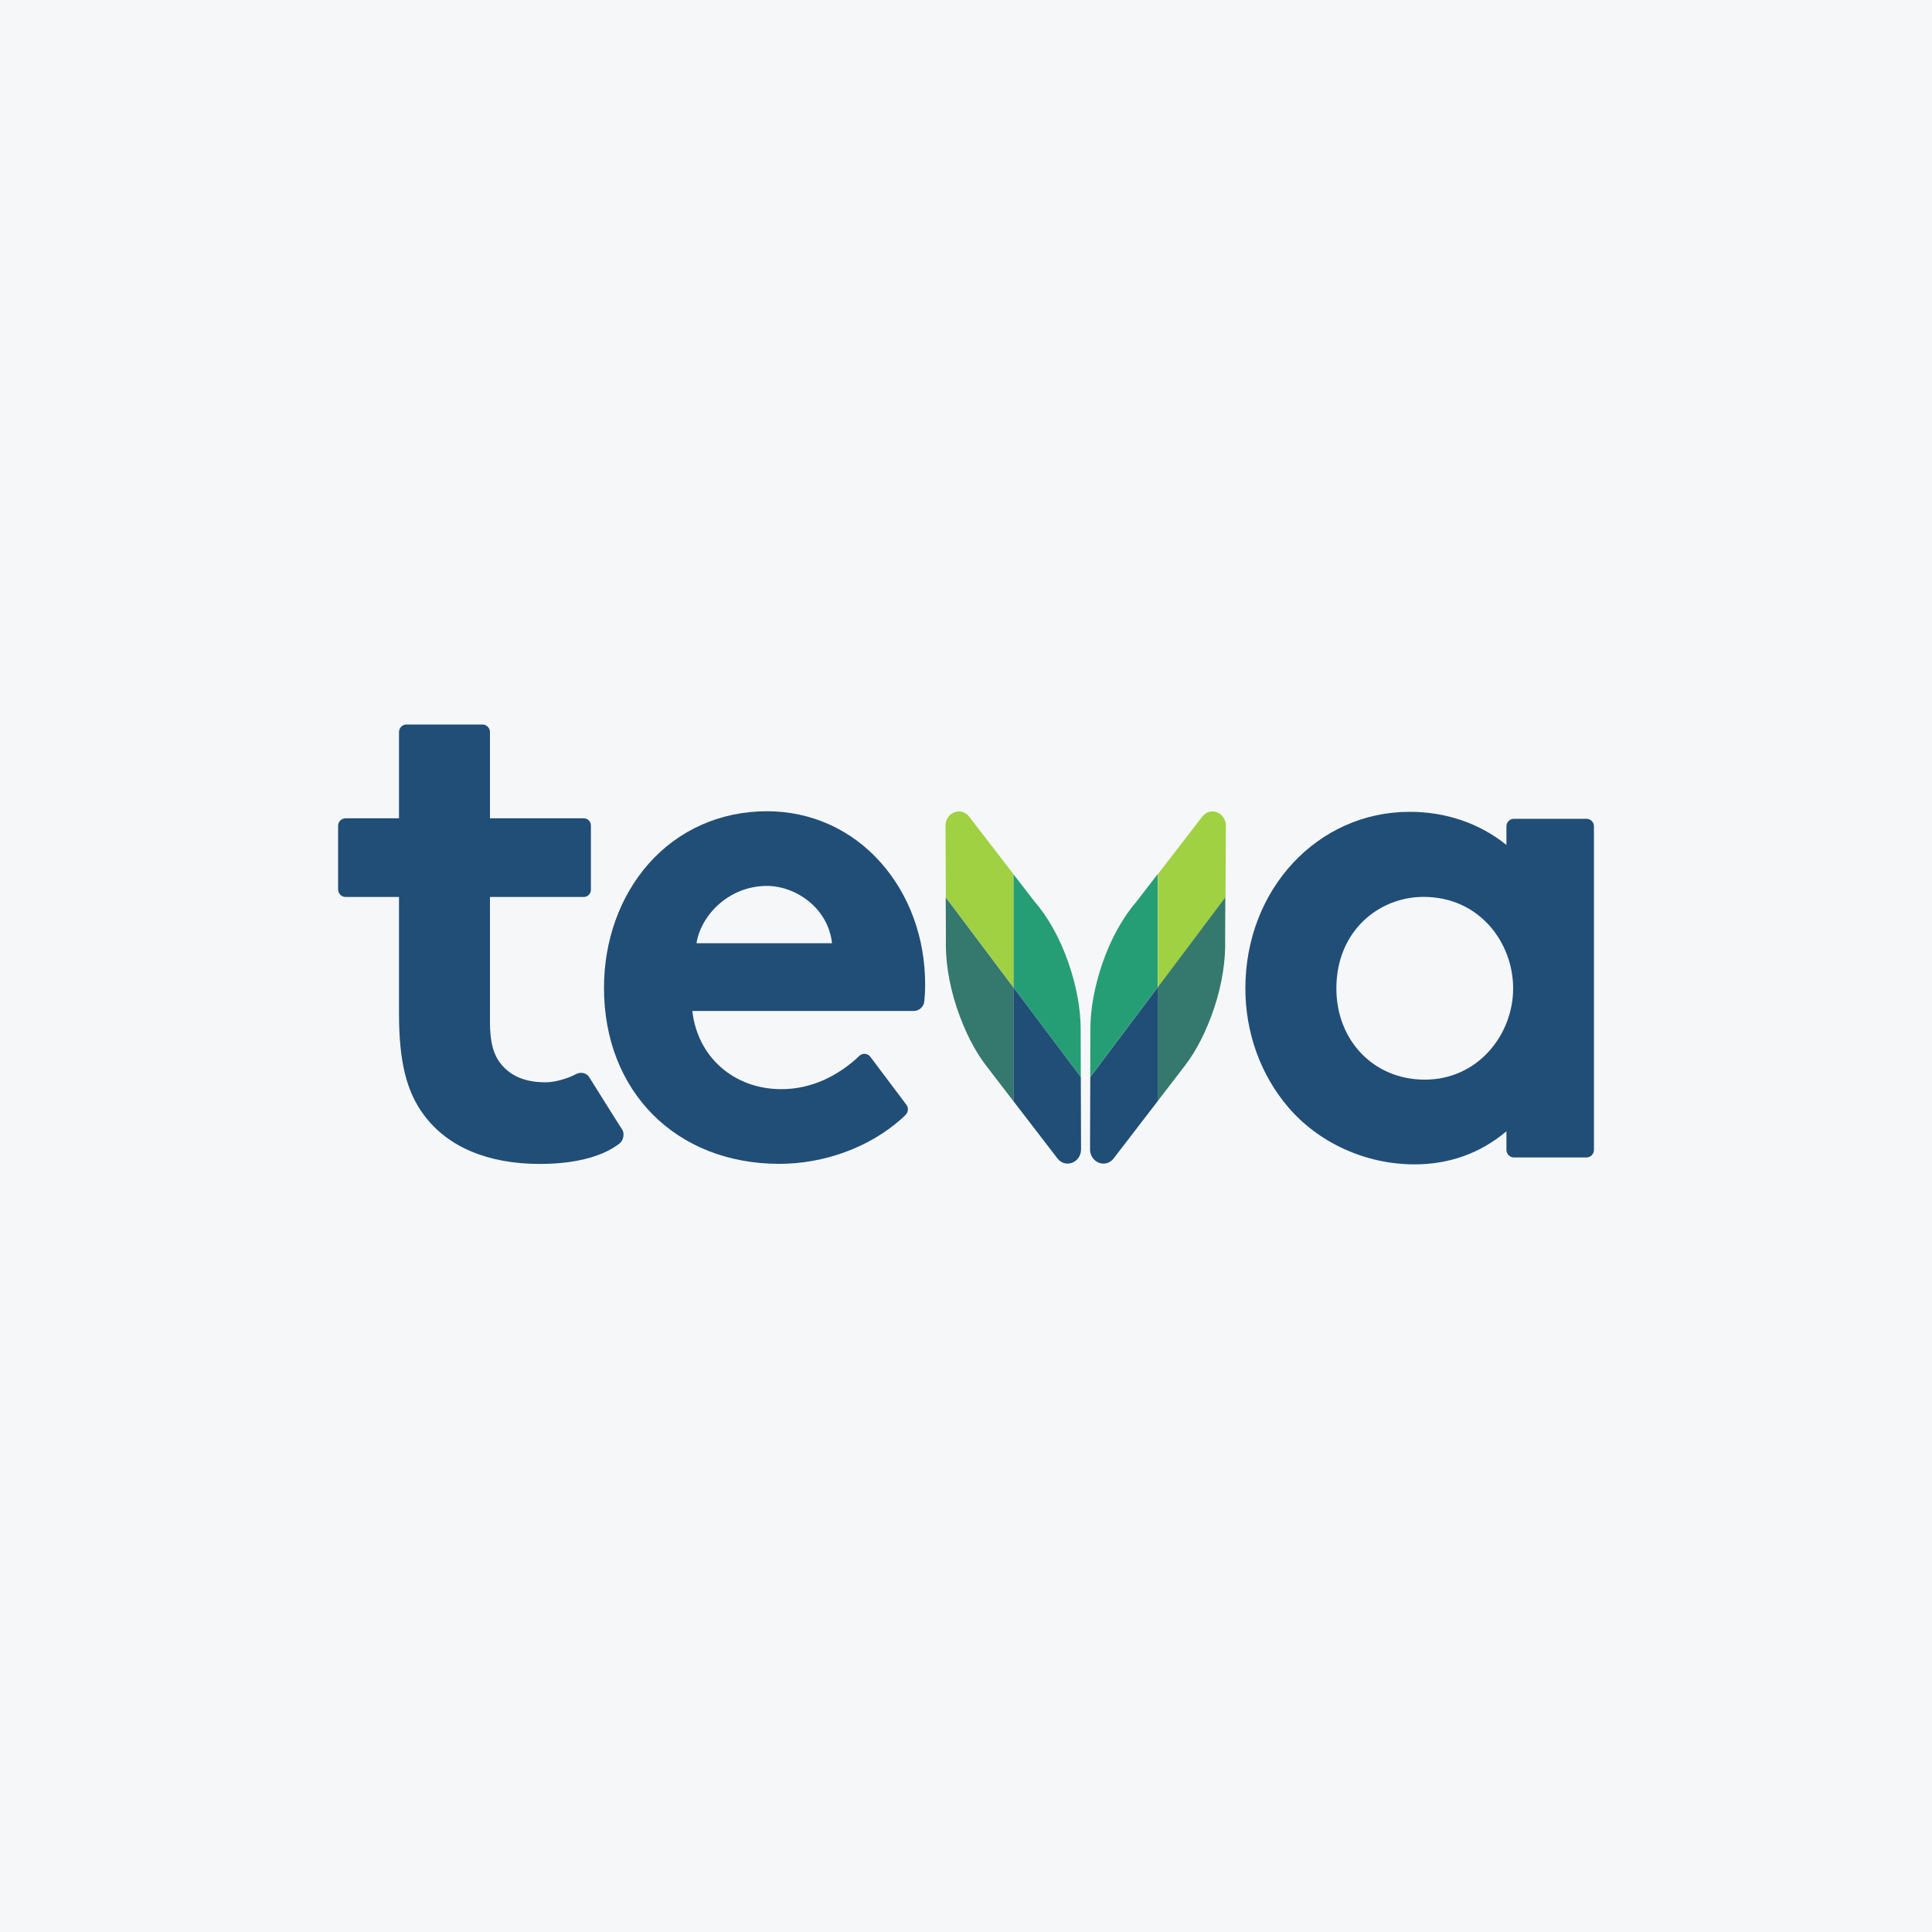
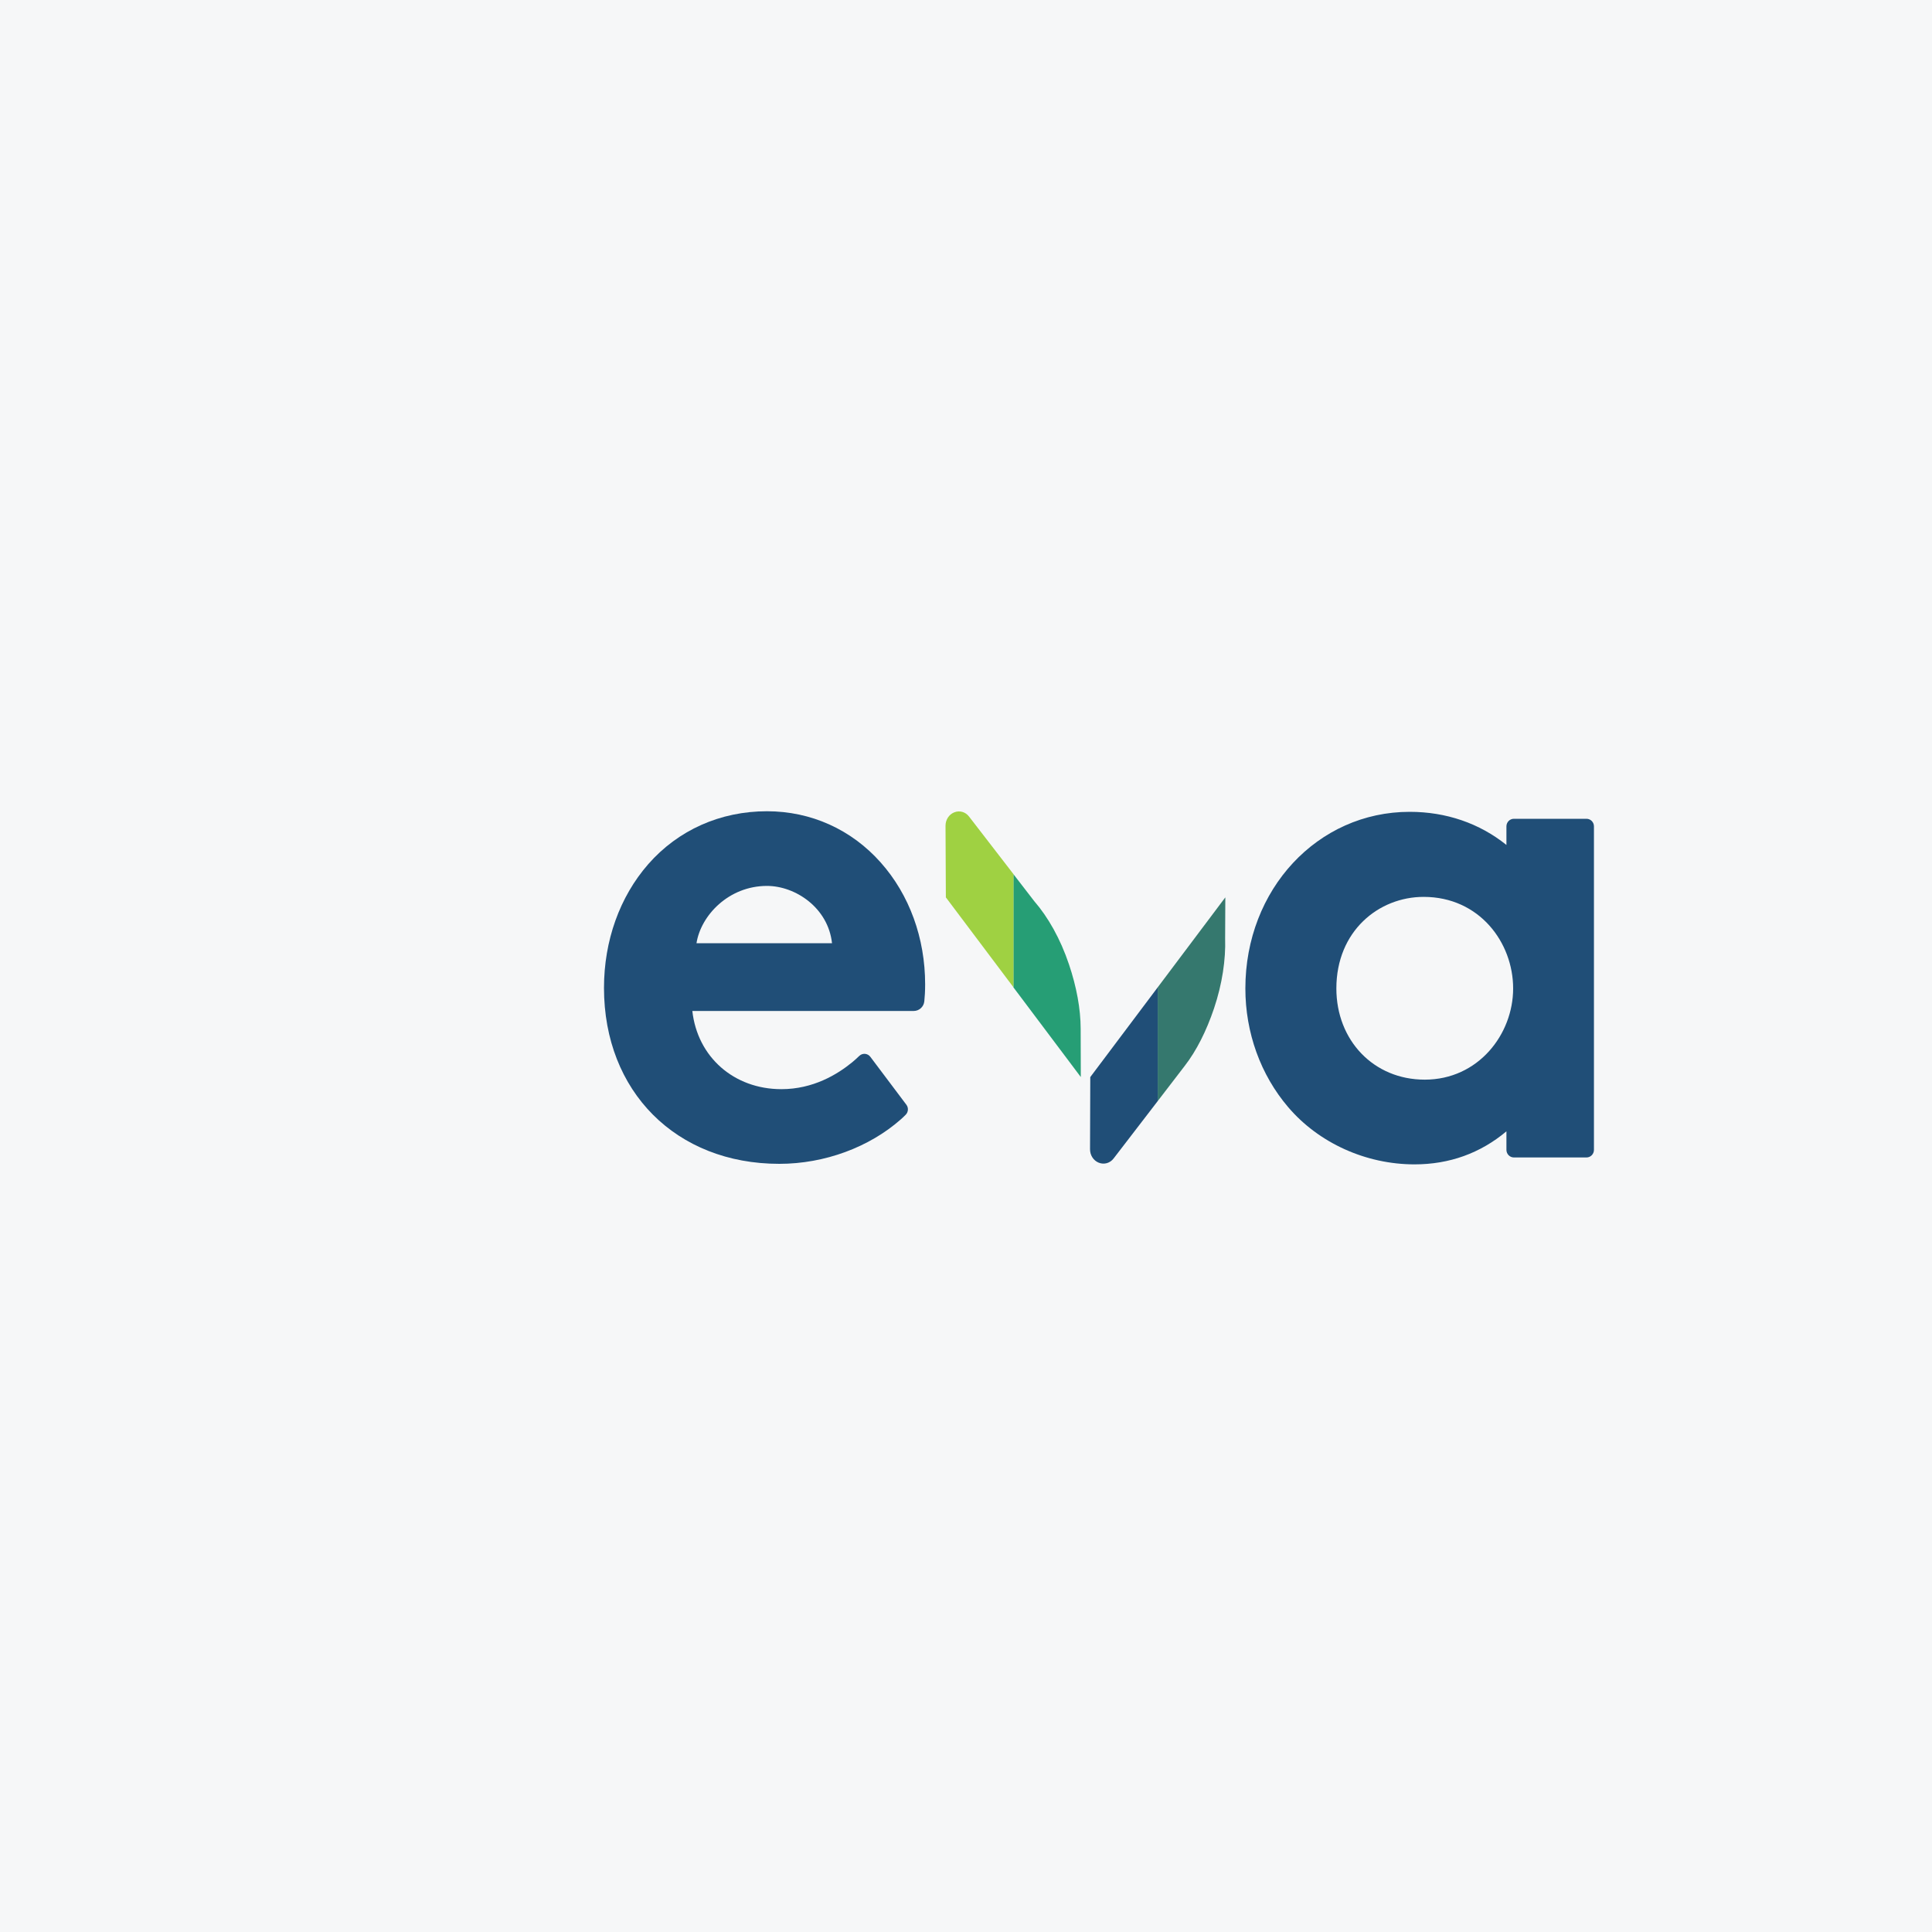
<svg xmlns="http://www.w3.org/2000/svg" width="40" height="40" viewBox="0 0 40 40" fill="none">
  <rect width="40" height="40" fill="#F6F7F8" />
  <path d="M31.189 17.109V17.494C30.631 17.045 29.94 16.808 29.186 16.808C27.278 16.808 25.784 18.414 25.784 20.465C25.784 21.38 26.099 22.253 26.67 22.922C27.302 23.664 28.279 24.107 29.286 24.107C30.008 24.107 30.647 23.877 31.189 23.423V23.807C31.189 23.893 31.258 23.964 31.344 23.964H32.846C32.932 23.964 33.001 23.893 33.001 23.807V17.109C33.001 17.022 32.932 16.952 32.846 16.952H31.344C31.258 16.952 31.189 17.022 31.189 17.109ZM31.328 20.465C31.328 21.415 30.605 22.353 29.498 22.353C28.437 22.353 27.668 21.537 27.668 20.465C27.668 19.276 28.545 18.569 29.475 18.569C30.629 18.569 31.328 19.514 31.328 20.465Z" fill="#204E77" />
-   <path d="M11.293 22.408C10.872 22.408 10.571 22.278 10.368 22.024C10.216 21.833 10.144 21.578 10.144 21.158V18.571H12.086C12.168 18.571 12.234 18.504 12.234 18.421V17.092C12.234 17.009 12.168 16.942 12.086 16.942H10.144V15.157C10.144 15.07 10.075 15 9.989 15H8.416C8.33 15 8.261 15.07 8.261 15.157V16.942H7.155C7.069 16.942 7 17.012 7 17.099V18.414C7 18.5 7.069 18.571 7.155 18.571H8.261V20.987C8.261 21.974 8.415 22.601 8.776 23.084C9.268 23.747 10.099 24.098 11.179 24.098C12.012 24.098 12.544 23.899 12.831 23.671C12.914 23.605 12.931 23.457 12.882 23.387C12.842 23.33 12.2 22.303 12.2 22.303C12.142 22.208 12.019 22.186 11.915 22.243C11.775 22.32 11.507 22.408 11.293 22.408Z" fill="#204E77" />
  <path d="M15.879 16.796C14.912 16.796 14.039 17.186 13.42 17.893C12.83 18.568 12.505 19.477 12.505 20.453C12.505 22.598 13.998 24.096 16.135 24.096C17.075 24.096 18 23.75 18.652 23.174C18.682 23.148 18.716 23.115 18.752 23.079C18.806 23.024 18.813 22.936 18.766 22.873C18.598 22.649 18.21 22.133 18.02 21.881C17.965 21.806 17.857 21.797 17.791 21.861C17.748 21.903 17.697 21.949 17.643 21.994C17.334 22.246 16.835 22.55 16.178 22.55C15.196 22.55 14.44 21.885 14.334 20.931H18.917C19.03 20.931 19.126 20.845 19.137 20.73C19.146 20.641 19.154 20.524 19.154 20.381C19.154 19.421 18.828 18.525 18.235 17.858C17.628 17.173 16.791 16.796 15.879 16.796ZM15.879 18.342C16.469 18.342 17.147 18.795 17.226 19.529H14.42C14.509 18.954 15.086 18.342 15.879 18.342Z" fill="#204E77" />
-   <path d="M22.572 22.299L22.575 21.297C22.576 20.888 22.66 20.432 22.817 19.966C22.996 19.436 23.252 18.986 23.535 18.659L23.968 18.098V20.441L22.572 22.299Z" fill="#269E75" />
-   <path d="M23.973 18.098L24.892 16.907C24.966 16.809 25.088 16.775 25.198 16.818C25.308 16.861 25.381 16.972 25.38 17.099L25.373 18.579L23.973 20.441V18.098Z" fill="#9FD142" />
  <path d="M25.369 18.579L25.365 19.43C25.379 19.866 25.306 20.369 25.135 20.878C24.978 21.343 24.773 21.752 24.53 22.066L23.969 22.797V20.442L25.369 18.579Z" fill="#35786E" />
  <path d="M23.969 20.442V22.797L23.056 23.985C22.982 24.082 22.86 24.116 22.75 24.073C22.64 24.03 22.567 23.919 22.568 23.793L22.573 22.3L23.969 20.442Z" fill="#204E77" />
  <path d="M22.377 22.299L22.374 21.297C22.373 20.888 22.289 20.432 22.132 19.966C21.954 19.436 21.698 18.986 21.414 18.659L20.981 18.098V20.441L22.377 22.299Z" fill="#269E75" />
  <path d="M20.983 18.098L20.064 16.907C19.99 16.809 19.868 16.775 19.758 16.818C19.648 16.861 19.575 16.972 19.576 17.099L19.583 18.579L20.983 20.441V18.098Z" fill="#9FD142" />
-   <path d="M19.58 18.579L19.584 19.43C19.57 19.866 19.642 20.369 19.814 20.878C19.971 21.343 20.176 21.752 20.419 22.066L20.98 22.797V20.442L19.58 18.579Z" fill="#35786E" />
-   <path d="M20.981 20.442V22.797L21.894 23.985C21.968 24.082 22.09 24.116 22.2 24.073C22.31 24.03 22.383 23.919 22.382 23.793L22.377 22.3L20.981 20.442Z" fill="#204E77" />
</svg>